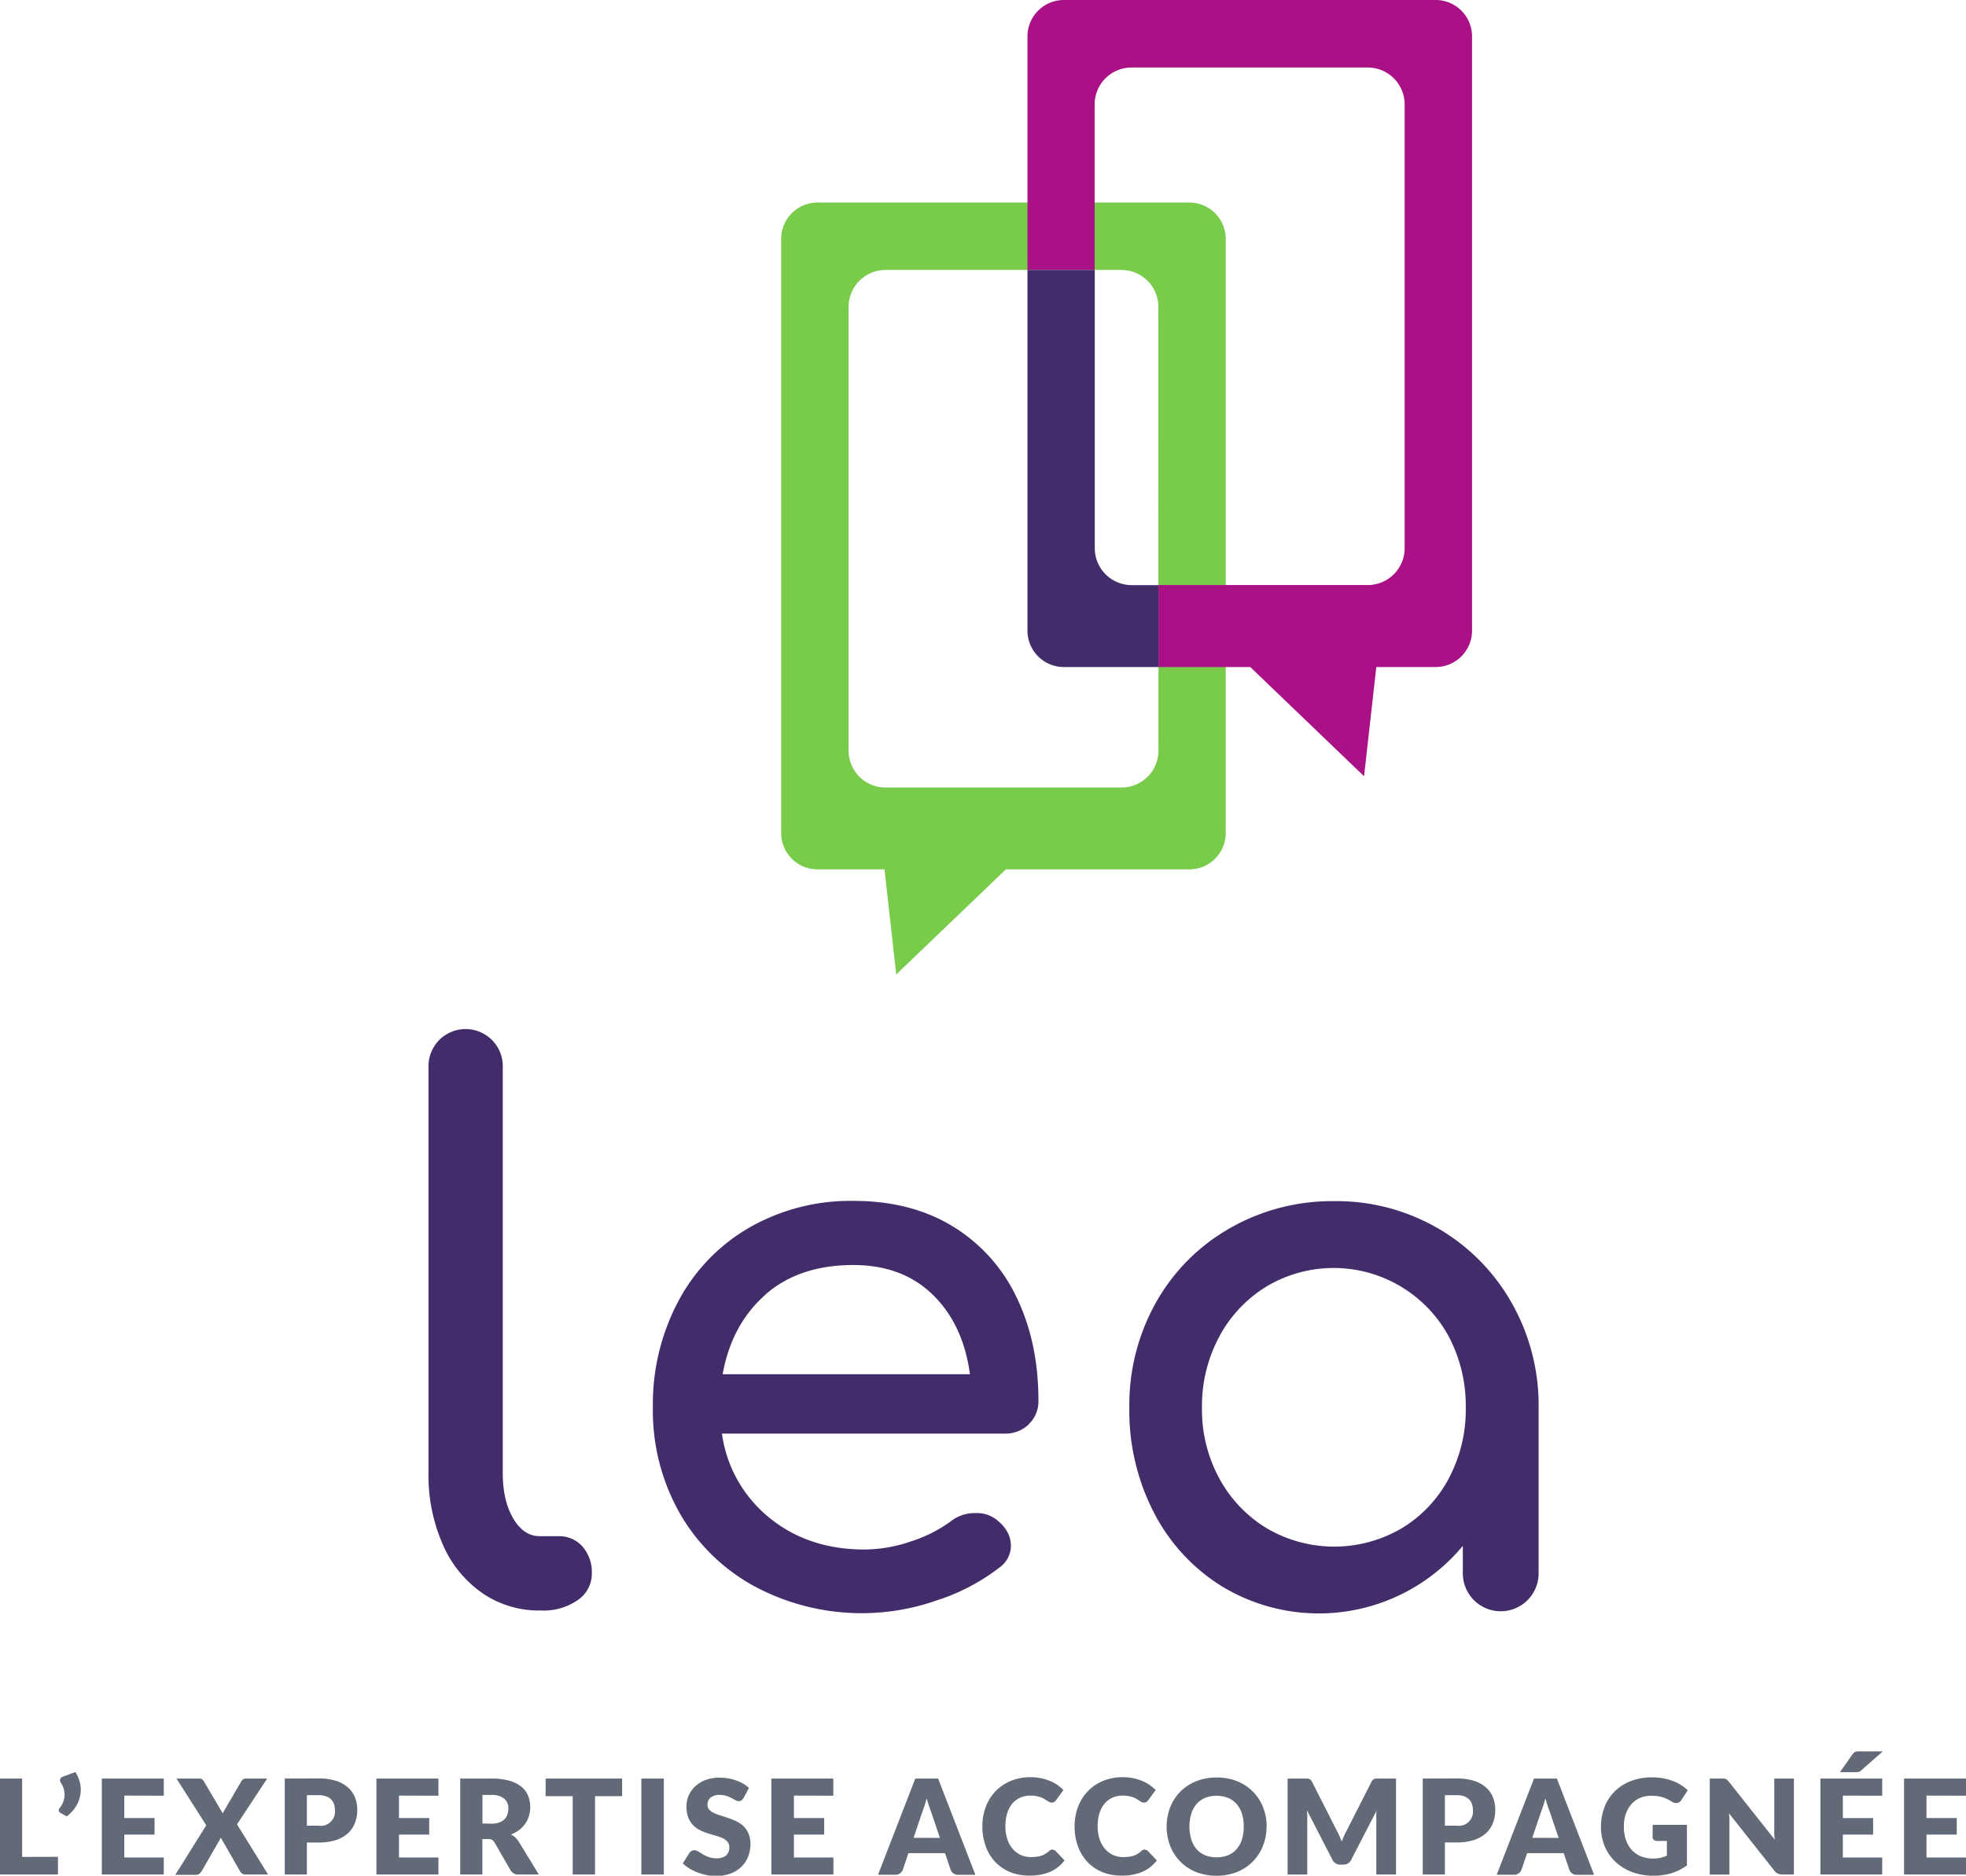
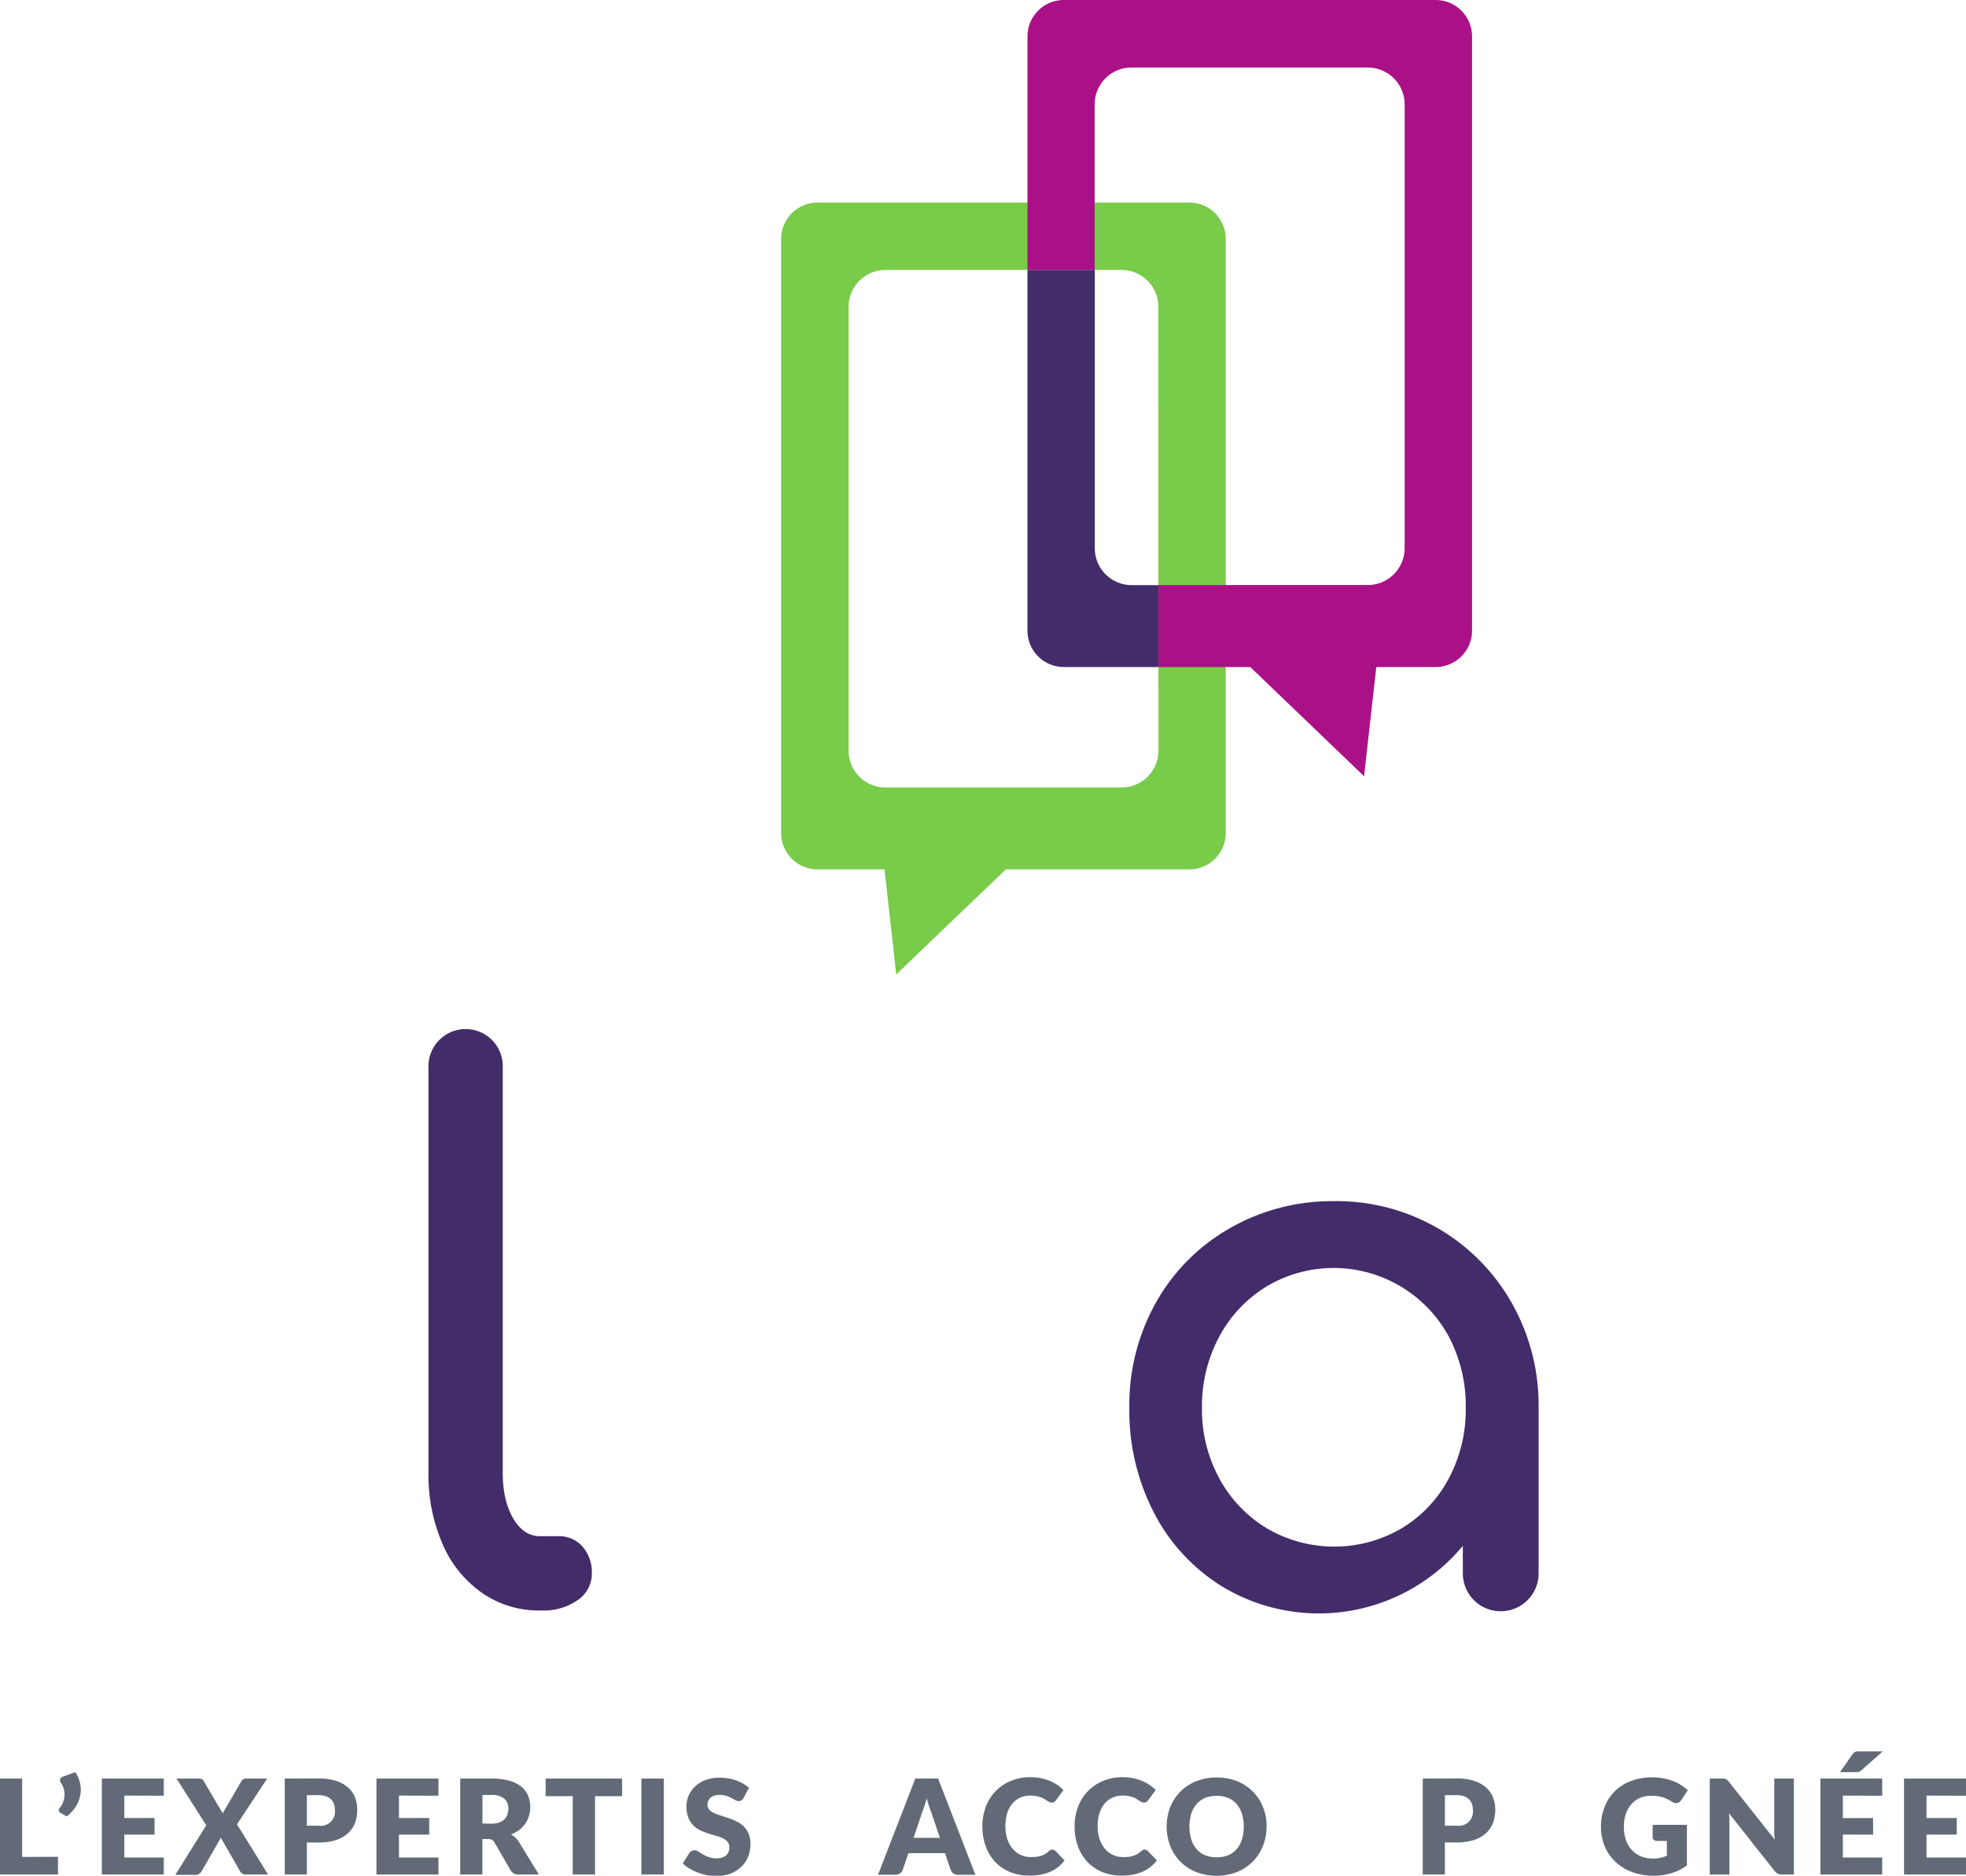
<svg xmlns="http://www.w3.org/2000/svg" viewBox="0 0 532.7 508.33">
  <defs>
    <style>.cls-1{fill:#432c6a}.cls-2{fill:#636a77}.cls-3{fill:#79cb4a}.cls-4{fill:#ab1186}</style>
  </defs>
  <title>big-logo</title>
  <g id="Layer_2" data-name="Layer 2">
    <g id="svg2">
      <g id="g12">
        <g id="g14">
          <g id="g20">
            <path id="path22" class="cls-1" d="M130.69 431.73a30.83 30.83 0 0 1-10.77-13.29 46.58 46.58 0 0 1-3.82-19.23V289.27a10.07 10.07 0 1 1 20.13 0v109.94q0 7.45 2.82 12.28t7.25 4.83h5a8.37 8.37 0 0 1 6.54 2.82 10.48 10.48 0 0 1 2.52 7.25 8.64 8.64 0 0 1-3.82 7.25 16.2 16.2 0 0 1-9.87 2.82h-.4a27.06 27.06 0 0 1-15.6-4.73" />
          </g>
          <g id="g24">
-             <path id="path26" class="cls-1" d="M207.39 350.88q-9.16 8.06-11.58 21.54h67q-1.81-13.49-10.07-21.54t-21.54-8.05q-14.7 0-23.86 8.05M278.77 386a9.19 9.19 0 0 1-6.65 2.52h-76.5a35.44 35.44 0 0 0 12.79 22.75q10.57 8.66 25.87 8.66a39.17 39.17 0 0 0 12.58-2.21 37.55 37.55 0 0 0 10.77-5.44 10.43 10.43 0 0 1 6.65-2.22 8.65 8.65 0 0 1 6 2q3.62 3 3.63 6.84a7.29 7.29 0 0 1-3.22 6 55.58 55.58 0 0 1-17 8.86 61.47 61.47 0 0 1-49-3.72 51.85 51.85 0 0 1-20.44-19.83 56.35 56.35 0 0 1-7.35-28.79 59.54 59.54 0 0 1 6.95-28.89 50.2 50.2 0 0 1 19.33-19.93 55.14 55.14 0 0 1 28.09-7.15q15.5 0 26.78 6.84a45.14 45.14 0 0 1 17.32 19.13q6 12.29 6 28.19a8.43 8.43 0 0 1-2.62 6.34" />
-           </g>
+             </g>
          <g id="g28">
            <path id="path30" class="cls-1" d="M379.75 414.21a34.81 34.81 0 0 0 12.78-13.49 39.78 39.78 0 0 0 4.63-19.23 40.37 40.37 0 0 0-4.63-19.33 35.49 35.49 0 0 0-49.23-13.59 35.4 35.4 0 0 0-12.89 13.59 39.65 39.65 0 0 0-4.73 19.33 39.06 39.06 0 0 0 4.73 19.23 35.52 35.52 0 0 0 12.89 13.49 36.12 36.12 0 0 0 36.44 0m9.87-81.34A54.21 54.21 0 0 1 409.55 353a56.15 56.15 0 0 1 7.35 28.49v44.9a10.27 10.27 0 1 1-20.54 0v-7.45A50.7 50.7 0 0 1 331.23 430a50.87 50.87 0 0 1-18.53-20 60.12 60.12 0 0 1-6.7-28.51 56.74 56.74 0 0 1 7.21-28.49 52.93 52.93 0 0 1 20-20.13 55.74 55.74 0 0 1 28.29-7.35 54.67 54.67 0 0 1 28.09 7.35" />
          </g>
          <g id="g32">
            <path id="path34" class="cls-2" d="M15.71 503.21V508H0v-26h6v21.24z" />
          </g>
          <g id="g36">
            <path id="path38" class="cls-2" d="M20.42 480.25a9.68 9.68 0 0 1 1.31 3.17 8.21 8.21 0 0 1 0 3.21 8.66 8.66 0 0 1-1.21 3 10.35 10.35 0 0 1-2.44 2.63l-1.76-1a.75.75 0 0 1-.32-.31.84.84 0 0 1-.08-.38.86.86 0 0 1 .09-.36 1 1 0 0 1 .21-.3 4.21 4.21 0 0 0 .43-.59 5.62 5.62 0 0 0 .43-.88 6.4 6.4 0 0 0 .32-1.1 5 5 0 0 0 .08-1.27 5.91 5.91 0 0 0-.25-1.4 5.79 5.79 0 0 0-.7-1.47 1.17 1.17 0 0 1-.21-1.07 1.19 1.19 0 0 1 .72-.64z" />
          </g>
          <g id="g40">
            <path id="path42" class="cls-2" d="M33.68 486.62v6.08h8.2v4.48h-8.2v6.21h10.7V508H27.59v-26h16.79v4.65z" />
          </g>
          <g id="g44">
            <path id="path46" class="cls-2" d="M72.63 508h-6.06a1.52 1.52 0 0 1-1-.29 2.17 2.17 0 0 1-.58-.68L59.81 498a3.58 3.58 0 0 1-.32.68l-4.87 8.45a3.81 3.81 0 0 1-.59.66 1.27 1.27 0 0 1-.88.3H47.5l8.39-13.42L47.82 482h6a1.91 1.91 0 0 1 .87.15 1.33 1.33 0 0 1 .49.51l5.19 8.79a4.57 4.57 0 0 1 .21-.45c.08-.14.17-.29.26-.45l4.54-7.8a1.87 1.87 0 0 1 .53-.57 1.27 1.27 0 0 1 .69-.18h5.8l-8.18 12.4z" />
          </g>
          <g id="g48">
            <path id="path50" class="cls-2" d="M86.3 494.77a3.84 3.84 0 0 0 4.44-4.28 4.73 4.73 0 0 0-.27-1.63 3.27 3.27 0 0 0-.81-1.26 3.65 3.65 0 0 0-1.38-.82 6.15 6.15 0 0 0-2-.28h-3.13v8.27zm0-12.8a15.24 15.24 0 0 1 4.74.65 9.1 9.1 0 0 1 3.26 1.8 7 7 0 0 1 1.89 2.7 9.11 9.11 0 0 1 .61 3.36 9.86 9.86 0 0 1-.63 3.58 7.24 7.24 0 0 1-1.92 2.79 9 9 0 0 1-3.25 1.83 14.93 14.93 0 0 1-4.68.65h-3.17V508h-6v-26z" />
          </g>
          <g id="g52">
            <path id="path54" class="cls-2" d="M108.1 486.62v6.08h8.2v4.48h-8.2v6.21h10.7V508H102v-26h16.8v4.65z" />
          </g>
          <g id="g56">
            <path id="path58" class="cls-2" d="M133.15 494.23a6.21 6.21 0 0 0 2.11-.32 3.78 3.78 0 0 0 1.42-.87 3.33 3.33 0 0 0 .81-1.3 5 5 0 0 0 .25-1.6 3.37 3.37 0 0 0-1.12-2.69 5.21 5.21 0 0 0-3.47-1h-2.43v7.73zM146 508h-5.48a2.33 2.33 0 0 1-2.18-1.15l-4.34-7.52a2.1 2.1 0 0 0-.68-.71 2.12 2.12 0 0 0-1.08-.22h-1.54v9.6h-6v-26h8.48a17.45 17.45 0 0 1 4.82.58 9.06 9.06 0 0 1 3.26 1.62 6.15 6.15 0 0 1 1.83 2.45 8.09 8.09 0 0 1 .58 3.08 8.24 8.24 0 0 1-.34 2.4 7.44 7.44 0 0 1-1 2.08 7.69 7.69 0 0 1-1.63 1.71 8.9 8.9 0 0 1-2.25 1.23 5.47 5.47 0 0 1 1.11.76 5.1 5.1 0 0 1 .93 1.08z" />
          </g>
          <g id="g60">
            <path id="path62" class="cls-2" d="M168.57 486.77h-7.34V508h-6.05v-21.23h-7.34V482h20.72z" />
          </g>
          <path id="path64" class="cls-2" d="M179.87 508h-6.09v-26h6.09z" />
          <g id="g66">
            <path id="path68" class="cls-2" d="M201.47 487.27a2.29 2.29 0 0 1-.56.64 1.28 1.28 0 0 1-.76.21 1.86 1.86 0 0 1-.88-.26l-1.07-.58a9.23 9.23 0 0 0-1.37-.58 5.52 5.52 0 0 0-1.76-.26 3.78 3.78 0 0 0-2.53.72 2.47 2.47 0 0 0-.83 2 1.79 1.79 0 0 0 .5 1.31 4.25 4.25 0 0 0 1.32.9 14 14 0 0 0 1.86.69q1 .31 2.14.7a19.42 19.42 0 0 1 2.14.9 7.17 7.17 0 0 1 1.86 1.32 6.22 6.22 0 0 1 1.31 2 7 7 0 0 1 .5 2.79 9.06 9.06 0 0 1-.63 3.38 7.89 7.89 0 0 1-1.82 2.75 8.41 8.41 0 0 1-2.93 1.84 11 11 0 0 1-4 .67 12.61 12.61 0 0 1-2.48-.25 14.6 14.6 0 0 1-2.44-.7 14.16 14.16 0 0 1-2.22-1.08 9.57 9.57 0 0 1-1.81-1.4l1.79-2.83a1.82 1.82 0 0 1 .56-.51 1.47 1.47 0 0 1 .76-.21 2 2 0 0 1 1.08.34l1.24.75a9.81 9.81 0 0 0 1.58.75 5.93 5.93 0 0 0 2.11.34 4 4 0 0 0 2.56-.72 2.77 2.77 0 0 0 .91-2.3 2.17 2.17 0 0 0-.5-1.49 3.87 3.87 0 0 0-1.32-.95 11.91 11.91 0 0 0-1.85-.66c-.69-.19-1.4-.4-2.13-.64a15.32 15.32 0 0 1-2.13-.86 6.8 6.8 0 0 1-1.85-1.34 6.2 6.2 0 0 1-1.32-2.08 8.19 8.19 0 0 1-.5-3.07 7.29 7.29 0 0 1 .59-2.86 7.45 7.45 0 0 1 1.74-2.49 8.54 8.54 0 0 1 2.81-1.74 10.39 10.39 0 0 1 3.81-.65 14.29 14.29 0 0 1 2.33.19 12.35 12.35 0 0 1 2.16.55 11.7 11.7 0 0 1 1.91.88 8.88 8.88 0 0 1 1.59 1.15z" />
          </g>
          <g id="g70">
-             <path id="path72" class="cls-2" d="M215.12 486.62v6.08h8.2v4.48h-8.2v6.21h10.7V508H209v-26h16.79v4.65z" />
-           </g>
+             </g>
          <g id="g74">
            <path id="path76" class="cls-2" d="M254.68 498.08l-2.42-7.14c-.18-.45-.37-1-.57-1.6s-.41-1.28-.61-2c-.18.73-.37 1.4-.57 2s-.39 1.16-.57 1.61l-2.4 7.11zm9.61 10h-4.69a2.06 2.06 0 0 1-1.27-.37 2.41 2.41 0 0 1-.73-.94l-1.54-4.55h-9.92l-1.54 4.55a2.17 2.17 0 0 1-.71.9 2 2 0 0 1-1.26.4h-4.72L248 482h6.19z" />
          </g>
          <g id="g78">
            <path id="path80" class="cls-2" d="M285.21 501.3a1.22 1.22 0 0 1 .43.08 1.26 1.26 0 0 1 .41.28l2.4 2.53a10 10 0 0 1-3.95 3.1 13.83 13.83 0 0 1-5.61 1 13.34 13.34 0 0 1-5.32-1 11.53 11.53 0 0 1-4-2.79 12.22 12.22 0 0 1-2.51-4.22 15.59 15.59 0 0 1-.88-5.31 14.65 14.65 0 0 1 .95-5.36 12.49 12.49 0 0 1 2.66-4.22 12.09 12.09 0 0 1 4.12-2.76 13.76 13.76 0 0 1 5.28-1 14.12 14.12 0 0 1 2.77.26 13.37 13.37 0 0 1 2.43.72 11.08 11.08 0 0 1 3.76 2.5l-2 2.74a2.71 2.71 0 0 1-.47.46 1.22 1.22 0 0 1-.75.2 1.33 1.33 0 0 1-.61-.15 6.19 6.19 0 0 1-.61-.35l-.71-.45a5.56 5.56 0 0 0-.91-.45 7.67 7.67 0 0 0-1.24-.35 8.51 8.51 0 0 0-1.65-.14 6.64 6.64 0 0 0-2.75.55 6 6 0 0 0-2.15 1.62 7.49 7.49 0 0 0-1.39 2.61 11.64 11.64 0 0 0-.49 3.53 10.77 10.77 0 0 0 .55 3.56 7.8 7.8 0 0 0 1.48 2.62 6.3 6.3 0 0 0 2.19 1.62 6.57 6.57 0 0 0 2.68.55 13 13 0 0 0 1.5-.08 7 7 0 0 0 1.27-.27 5.14 5.14 0 0 0 1.11-.5 7.13 7.13 0 0 0 1.06-.8 2.1 2.1 0 0 1 .46-.3 1.2 1.2 0 0 1 .52-.12" />
          </g>
          <g id="g82">
            <path id="path84" class="cls-2" d="M310.21 501.3a1.25 1.25 0 0 1 .43.08 1.21 1.21 0 0 1 .41.28l2.4 2.53a10 10 0 0 1-3.95 3.1 13.82 13.82 0 0 1-5.61 1 13.34 13.34 0 0 1-5.33-1 11.5 11.5 0 0 1-4-2.79 12.3 12.3 0 0 1-2.52-4.22 15.59 15.59 0 0 1-.87-5.31 14.65 14.65 0 0 1 .95-5.36 12.41 12.41 0 0 1 2.67-4.22 12 12 0 0 1 4.12-2.76 13.76 13.76 0 0 1 5.28-1 14.12 14.12 0 0 1 2.76.26 13.42 13.42 0 0 1 2.43.72 11.09 11.09 0 0 1 3.76 2.5l-2 2.74a2.73 2.73 0 0 1-.46.46 1.22 1.22 0 0 1-.75.2 1.32 1.32 0 0 1-.61-.15 6.23 6.23 0 0 1-.61-.35l-.7-.45a5.64 5.64 0 0 0-.91-.45 7.82 7.82 0 0 0-1.24-.35 8.56 8.56 0 0 0-1.66-.14 6.66 6.66 0 0 0-2.75.55 6 6 0 0 0-2.14 1.62 7.52 7.52 0 0 0-1.4 2.61 11.69 11.69 0 0 0-.49 3.53 10.64 10.64 0 0 0 .55 3.56 7.71 7.71 0 0 0 1.48 2.62 6.28 6.28 0 0 0 2.19 1.62 6.58 6.58 0 0 0 2.69.55 13.16 13.16 0 0 0 1.5-.08 7 7 0 0 0 1.27-.27 5.25 5.25 0 0 0 1.11-.5 7.1 7.1 0 0 0 1.05-.8 2.16 2.16 0 0 1 .47-.3 1.2 1.2 0 0 1 .52-.12" />
          </g>
          <g id="g86">
            <path id="path88" class="cls-2" d="M337 495a11.2 11.2 0 0 0-.5-3.48 7.29 7.29 0 0 0-1.44-2.62 6.17 6.17 0 0 0-2.3-1.65 7.87 7.87 0 0 0-3.1-.57 8 8 0 0 0-3.12.57 6.21 6.21 0 0 0-2.31 1.65 7.32 7.32 0 0 0-1.44 2.62 12.34 12.34 0 0 0 0 7 7.35 7.35 0 0 0 1.44 2.62 6.14 6.14 0 0 0 2.31 1.64 8.13 8.13 0 0 0 3.12.56 8 8 0 0 0 3.1-.56 6.11 6.11 0 0 0 2.3-1.64 7.32 7.32 0 0 0 1.44-2.62 11.29 11.29 0 0 0 .5-3.5m6.19 0a14 14 0 0 1-1 5.26 12.74 12.74 0 0 1-2.75 4.23 12.57 12.57 0 0 1-4.27 2.82 15.57 15.57 0 0 1-11.09 0 12.45 12.45 0 0 1-7-7.05 14.68 14.68 0 0 1 0-10.52 12.5 12.5 0 0 1 2.76-4.23 12.7 12.7 0 0 1 4.29-2.81 14.57 14.57 0 0 1 5.54-1 14.4 14.4 0 0 1 5.54 1 12.45 12.45 0 0 1 7 7 14 14 0 0 1 1 5.24" />
          </g>
          <g id="g90">
-             <path id="path92" class="cls-2" d="M378.26 482v26h-5.34v-16.13c0-.41 0-.82.1-1.23l-6.92 13.41a2.28 2.28 0 0 1-.87.95 2.4 2.4 0 0 1-1.24.32h-.83a2.4 2.4 0 0 1-1.24-.32 2.28 2.28 0 0 1-.87-.95l-6.92-13.44c0 .43.07.85.09 1.26s0 .79 0 1.14v15h-5.33V482h5.31a1.7 1.7 0 0 1 .53.11 1.11 1.11 0 0 1 .42.28 2.16 2.16 0 0 1 .37.53l6.71 13.23c.24.46.47.92.69 1.41s.43 1 .63 1.5c.21-.53.41-1 .64-1.54s.46-1 .71-1.43l6.69-13.17a2.27 2.27 0 0 1 .36-.53 1.18 1.18 0 0 1 .42-.28 1.7 1.7 0 0 1 .63-.11h.69z" />
-           </g>
+             </g>
          <g id="g94">
            <path id="path96" class="cls-2" d="M394.65 494.77a3.84 3.84 0 0 0 4.44-4.28 4.7 4.7 0 0 0-.27-1.63 3.26 3.26 0 0 0-.81-1.26 3.65 3.65 0 0 0-1.38-.82 6.17 6.17 0 0 0-2-.28h-3.13v8.27zm0-12.8a15.24 15.24 0 0 1 4.74.65 9.09 9.09 0 0 1 3.26 1.8 7 7 0 0 1 1.89 2.7 9.14 9.14 0 0 1 .61 3.36 9.83 9.83 0 0 1-.63 3.58 7.21 7.21 0 0 1-1.92 2.79 9 9 0 0 1-3.27 1.82 14.93 14.93 0 0 1-4.68.65h-3.15V508h-6v-26z" />
          </g>
          <g id="g98">
-             <path id="path100" class="cls-2" d="M422.32 498.08l-2.42-7.14c-.18-.45-.37-1-.57-1.6s-.41-1.28-.61-2q-.27 1.09-.57 2c-.2.62-.39 1.16-.57 1.61l-2.4 7.11zm9.61 10h-4.69a2.05 2.05 0 0 1-1.27-.37 2.33 2.33 0 0 1-.73-.94l-1.54-4.55h-9.92l-1.54 4.55a2.16 2.16 0 0 1-.71.9 2 2 0 0 1-1.26.4h-4.73L415.65 482h6.2z" />
-           </g>
+             </g>
          <g id="g102">
            <path id="path104" class="cls-2" d="M447.81 494.54h9.27v11a13.73 13.73 0 0 1-4.27 2.13 16.82 16.82 0 0 1-4.74.66 16.24 16.24 0 0 1-5.86-1 13.44 13.44 0 0 1-4.52-2.79 12.27 12.27 0 0 1-2.9-4.22 13.68 13.68 0 0 1-1-5.31 14.39 14.39 0 0 1 1-5.36 12 12 0 0 1 2.77-4.22 12.54 12.54 0 0 1 4.35-2.76 15.7 15.7 0 0 1 5.7-1 16.61 16.61 0 0 1 3.06.27 15.05 15.05 0 0 1 2.64.73 12.09 12.09 0 0 1 4 2.51l-1.76 2.67a1.69 1.69 0 0 1-1.06.77 1.89 1.89 0 0 1-1.41-.32c-.48-.29-.93-.53-1.35-.74a8.38 8.38 0 0 0-1.3-.51 8.47 8.47 0 0 0-1.4-.29 13.37 13.37 0 0 0-1.65-.09 7.53 7.53 0 0 0-3.06.6A6.6 6.6 0 0 0 442 489a7.68 7.68 0 0 0-1.48 2.62A10.46 10.46 0 0 0 440 495a11 11 0 0 0 .57 3.69 7.62 7.62 0 0 0 1.62 2.72 6.93 6.93 0 0 0 2.5 1.69 8.7 8.7 0 0 0 3.23.58 8.5 8.5 0 0 0 2-.21 11.31 11.31 0 0 0 1.73-.57v-4H449a1.24 1.24 0 0 1-.9-.3 1 1 0 0 1-.32-.77z" />
          </g>
          <g id="g106">
            <path id="path108" class="cls-2" d="M486.06 482v26h-3.15a2.76 2.76 0 0 1-1.17-.22 2.89 2.89 0 0 1-.94-.78l-12.3-15.56c0 .47.08.92.1 1.35s0 .84 0 1.23v14h-5.33V482h3.19a5.08 5.08 0 0 1 .66 0 1.78 1.78 0 0 1 .49.13 1.6 1.6 0 0 1 .41.28 5.15 5.15 0 0 1 .45.48l12.4 15.66c-.06-.5-.1-1-.12-1.46s0-.92 0-1.33V482z" />
          </g>
          <g id="g110">
            <path id="path112" class="cls-2" d="M510.16 474.63l-5.78 5.1a2.19 2.19 0 0 1-.41.31 1.78 1.78 0 0 1-.41.16 2.51 2.51 0 0 1-.46.07h-4.55l3.38-4.83a2.44 2.44 0 0 1 .42-.46 1.34 1.34 0 0 1 .44-.25 2 2 0 0 1 .55-.1h.73zm-10.83 12v6.08h8.2v4.47h-8.2v6.21H510V508h-16.75v-26H510v4.65z" />
          </g>
          <g id="g114">
            <path id="path116" class="cls-2" d="M522 486.62v6.08h8.2v4.48H522v6.21h10.7V508h-16.79v-26h16.79v4.65z" />
          </g>
          <g id="g118">
            <path id="path120" class="cls-3" d="M313.89 203.42a10 10 0 0 1-10 10h-63.96a10 10 0 0 1-10-10V83.16a10 10 0 0 1 10-10h63.93a10 10 0 0 1 10 10zm8.38-148.53H221.52a9.86 9.86 0 0 0-9.86 9.86v161a9.86 9.86 0 0 0 9.86 9.86h18.14l3.18 28.47 29.7-28.47h49.72a9.86 9.86 0 0 0 9.86-9.86v-161a9.86 9.86 0 0 0-9.86-9.86" />
          </g>
          <g id="g122">
            <path id="path124" class="cls-4" d="M398.86 9.86v161.05a9.86 9.86 0 0 1-9.86 9.86h-16.08l-3.32 29.6-30.83-29.6h-24.88v-22.22h56.71a10 10 0 0 0 10-10V28.3a10 10 0 0 0-10-10h-64a10 10 0 0 0-10 10v44.87h-18.2V9.86A9.86 9.86 0 0 1 288.25 0H389a9.86 9.86 0 0 1 9.86 9.86" />
          </g>
          <g id="g126">
            <path id="path128" class="cls-1" d="M306.64 158.57a10 10 0 0 1-10-10v-75.4H278.4v97.73a9.86 9.86 0 0 0 9.85 9.87h25.64v-22.2z" />
          </g>
        </g>
      </g>
    </g>
  </g>
</svg>